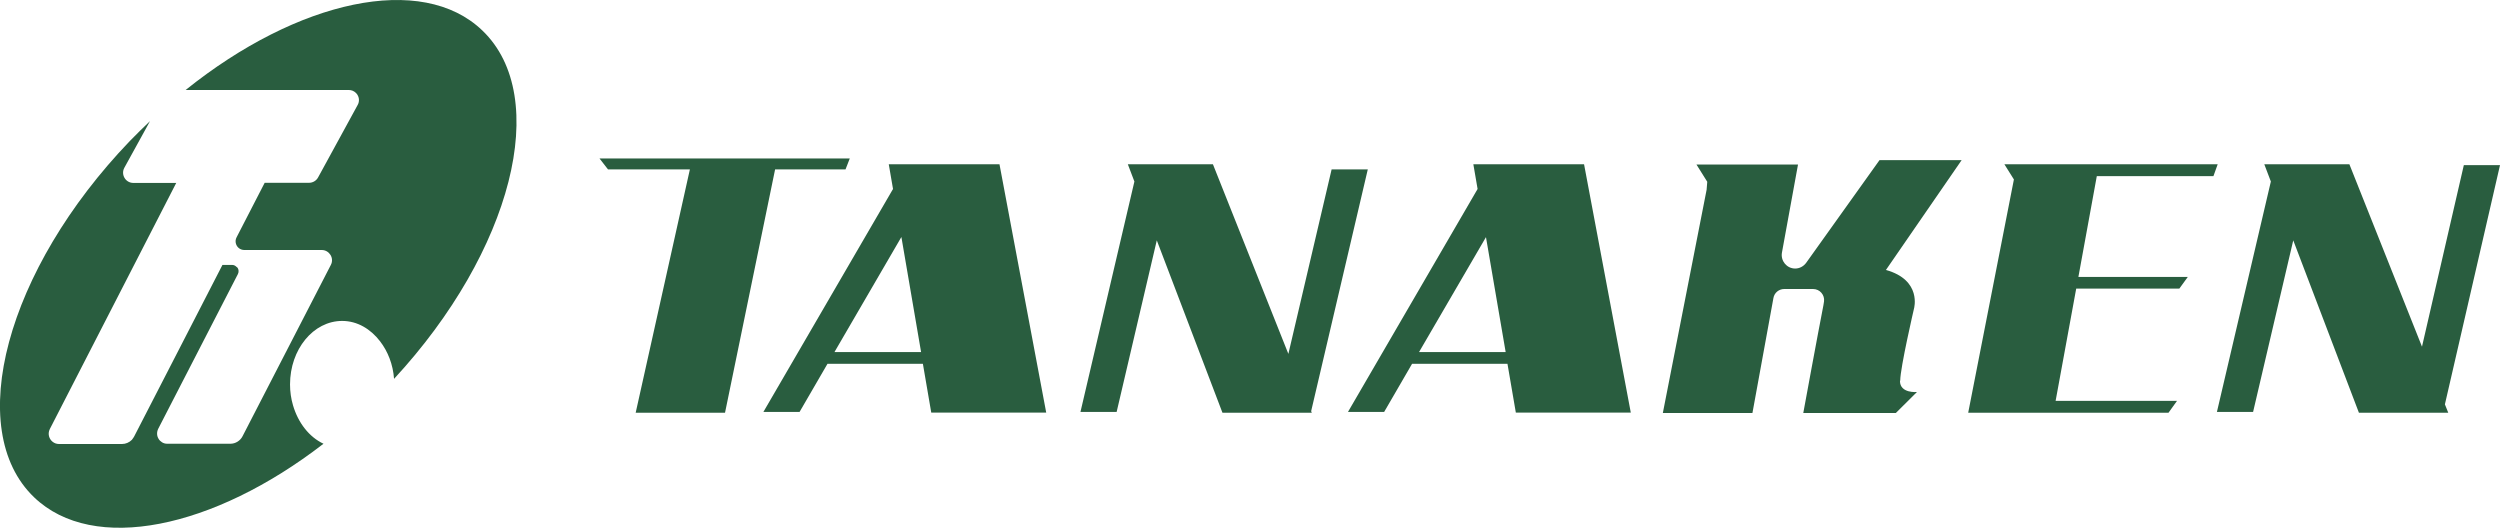
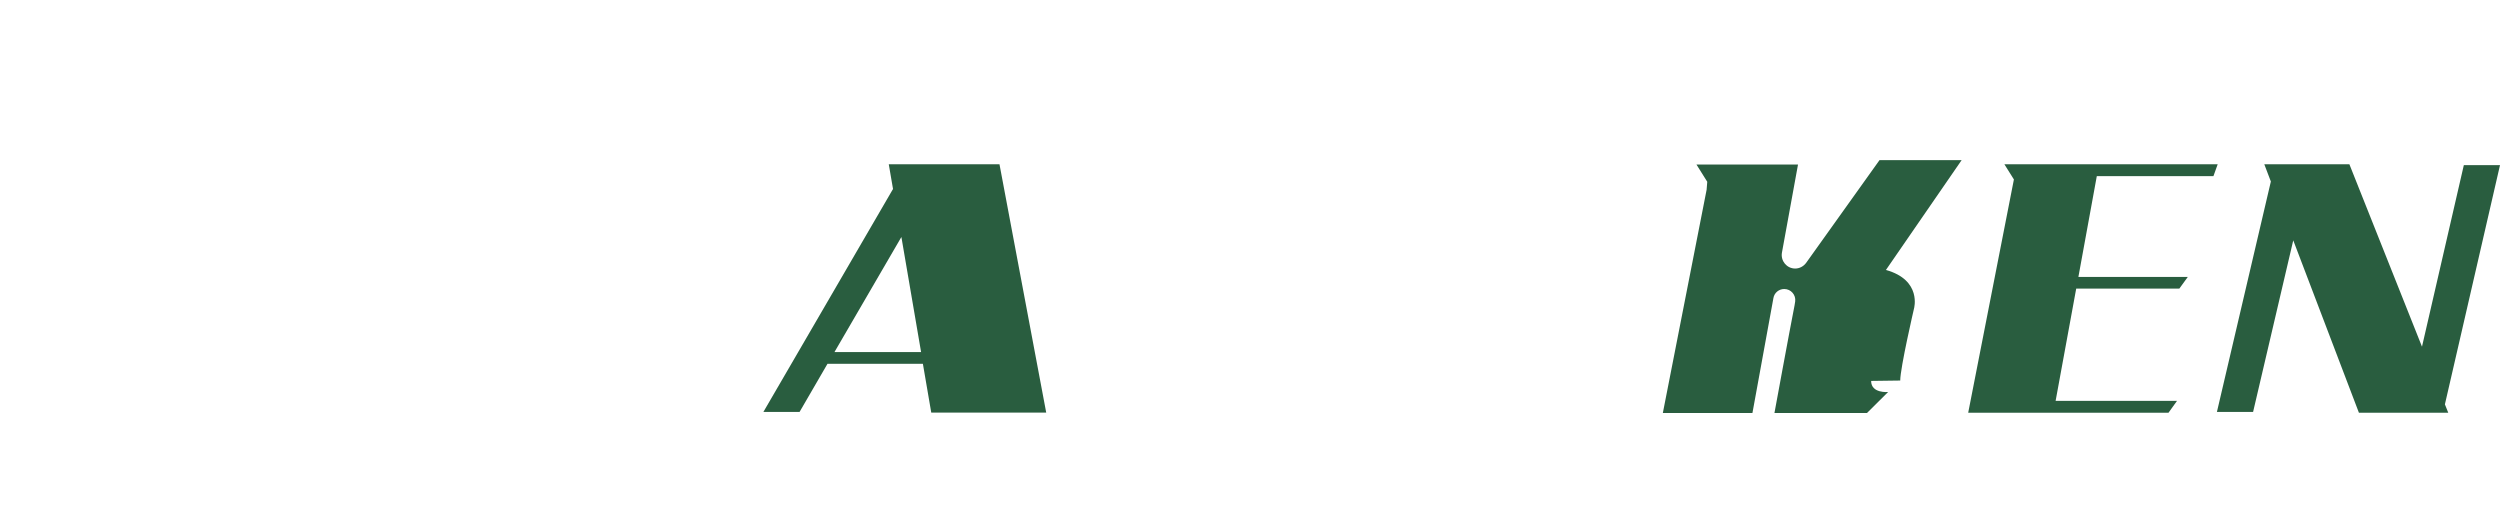
<svg xmlns="http://www.w3.org/2000/svg" id="b" data-name="レイヤー 2" viewBox="0 0 194.2 41">
  <defs>
    <style>
      .d {
        fill: #295d3f;
      }
    </style>
  </defs>
  <g id="c" data-name="レイヤー 1">
    <g>
-       <path class="d" d="m14.42,6.99h12.67c.23,0,.42.09.56.23.19.19.28.47.21.74-.02.07-.04.14-.08.2l-1.6,2.93-1.47,2.69c-.14.26-.41.42-.71.42h-3.44l-2.18,4.23c-.09.17-.1.35-.05.51.08.27.33.48.65.48h6.01c.3,0,.54.16.68.38.14.22.17.52.03.78l-1.85,3.59-5.01,9.72c-.09.18-.23.32-.39.42-.16.1-.35.16-.55.16h-4.91c-.15,0-.29-.04-.4-.11,0,0,0,0,0,0-.11-.07-.21-.16-.27-.27-.14-.22-.16-.51-.03-.78l.71-1.38,5.48-10.64c.08-.16.07-.34-.02-.48-.02-.03-.06-.06-.09-.08-.09-.09-.2-.15-.33-.15h-.76l-3.38,6.57-3.48,6.76c-.04.08-.1.15-.15.22,0,0,0,.01-.01.02,0,0-.01.01-.02.02-.2.2-.47.32-.76.32h-4.9c-.37,0-.66-.25-.76-.56-.06-.19-.05-.4.05-.6L13.69,14.21h-3.33c-.61,0-.99-.65-.7-1.18l1.69-3.07.3-.55c-.53.5-1.04,1.01-1.56,1.54C.48,20.96-2.85,33.36,2.65,38.63c4.6,4.41,13.92,2.45,22.48-4.16-1.11-.52-1.97-1.62-2.37-2.99-.15-.51-.23-1.05-.23-1.62,0-2.72,1.81-4.93,4.05-4.93,1.17,0,2.21.62,2.95,1.59.6.78,1,1.79,1.08,2.91,9.16-9.9,12.25-21.9,6.86-27.06C32.78-2.14,23.13,0,14.42,6.99" />
-       <polygon class="d" points="56.32 32.06 60.21 13.16 65.68 13.16 66.01 12.31 46.57 12.31 47.23 13.16 53.59 13.16 49.38 32.06 56.32 32.06" />
-       <polygon class="d" points="101.85 31.94 106.25 13.16 103.44 13.16 100.08 27.49 94.22 12.76 87.61 12.76 88.12 14.1 83.93 32 86.74 32 89.86 18.67 94.96 32.06 101.9 32.06 101.85 31.94" />
      <path class="d" d="m59.3,32h2.81l2.17-3.74h7.41l.65,3.79h8.93l-3.63-19.29h-8.6l.33,1.92-10.07,17.32Zm5.52-4.65l5.2-8.94,1.53,8.94h-6.72Z" />
      <polygon class="d" points="194.2 12.83 191.39 12.83 188.14 26.93 182.5 12.76 175.89 12.76 176.4 14.1 172.21 32 175.02 32 178.14 18.67 183.24 32.06 190.18 32.06 189.92 31.41 194.2 12.83" />
-       <path class="d" d="m104.71,32h2.81l2.17-3.74h7.41l.65,3.79h8.93l-3.63-19.29h-8.6l.33,1.92-10.07,17.32Zm5.52-4.65l5.2-8.93,1.53,8.93h-6.72Z" />
      <polygon class="d" points="168.45 32.06 169.11 31.14 159.68 31.14 161.28 22.42 169.29 22.42 169.95 21.51 161.45 21.51 162.88 13.68 171.94 13.68 172.27 12.76 163.05 12.76 158.12 12.76 157.36 12.76 156.66 12.76 155.7 12.76 156.44 13.94 152.89 32.06 159.52 32.06 168.45 32.06" />
-       <path class="d" d="m147.61,29.56c0-.99,1.07-5.59,1.07-5.59,0,0,.64-2.21-2.18-3l5.88-8.53h-6.38l-5.7,7.98c-.2.27-.51.44-.85.44-.65,0-1.14-.59-1.03-1.23l1.25-6.85h-7.89l.84,1.34-.05.62-3.4,17.34h6.96l1.63-8.93c.07-.41.43-.7.84-.7h2.24c.52,0,.92.46.85.97-.01.1-.03.2-.05.31-.4,2.03-1.56,8.35-1.56,8.35h7.19l1.64-1.63s-1.32.13-1.32-.86" />
+       <path class="d" d="m147.61,29.56c0-.99,1.07-5.59,1.07-5.59,0,0,.64-2.21-2.18-3l5.88-8.53h-6.38l-5.7,7.98c-.2.27-.51.44-.85.44-.65,0-1.14-.59-1.03-1.23l1.25-6.85h-7.89l.84,1.34-.05.62-3.4,17.34h6.96l1.63-8.93c.07-.41.43-.7.84-.7c.52,0,.92.46.85.97-.01.1-.03.2-.05.31-.4,2.03-1.56,8.35-1.56,8.35h7.19l1.64-1.63s-1.32.13-1.32-.86" />
    </g>
  </g>
</svg>